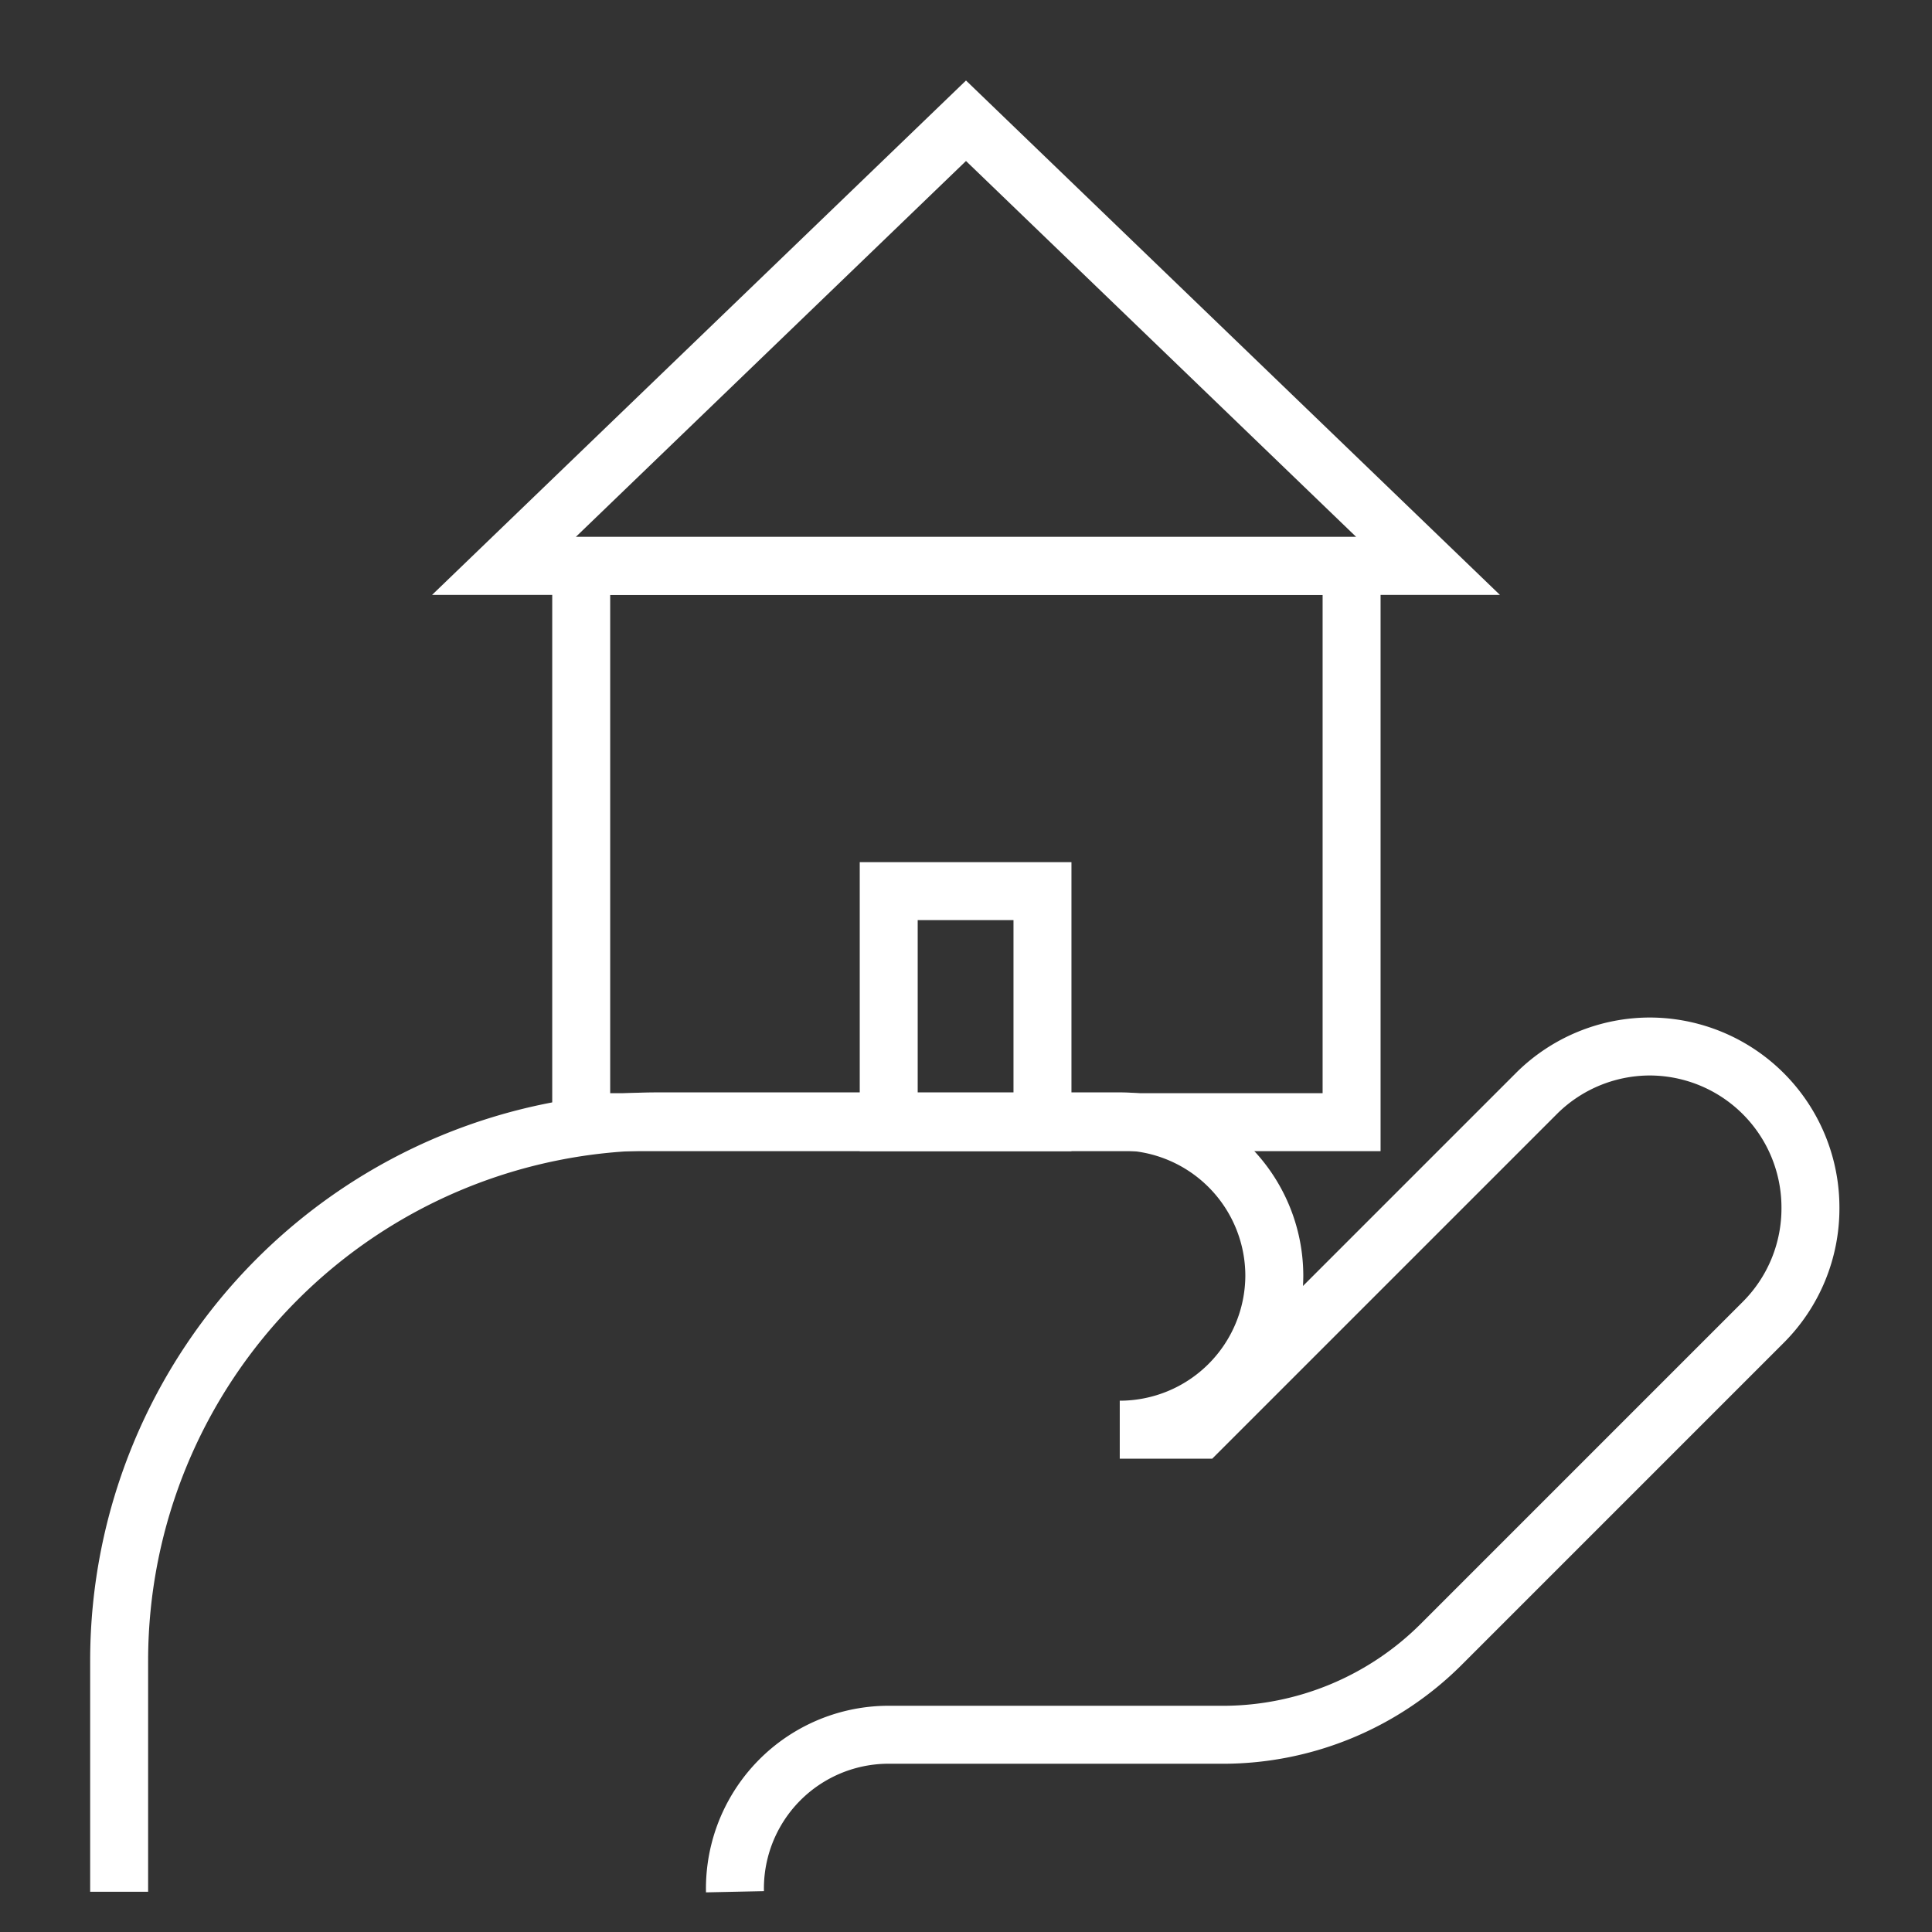
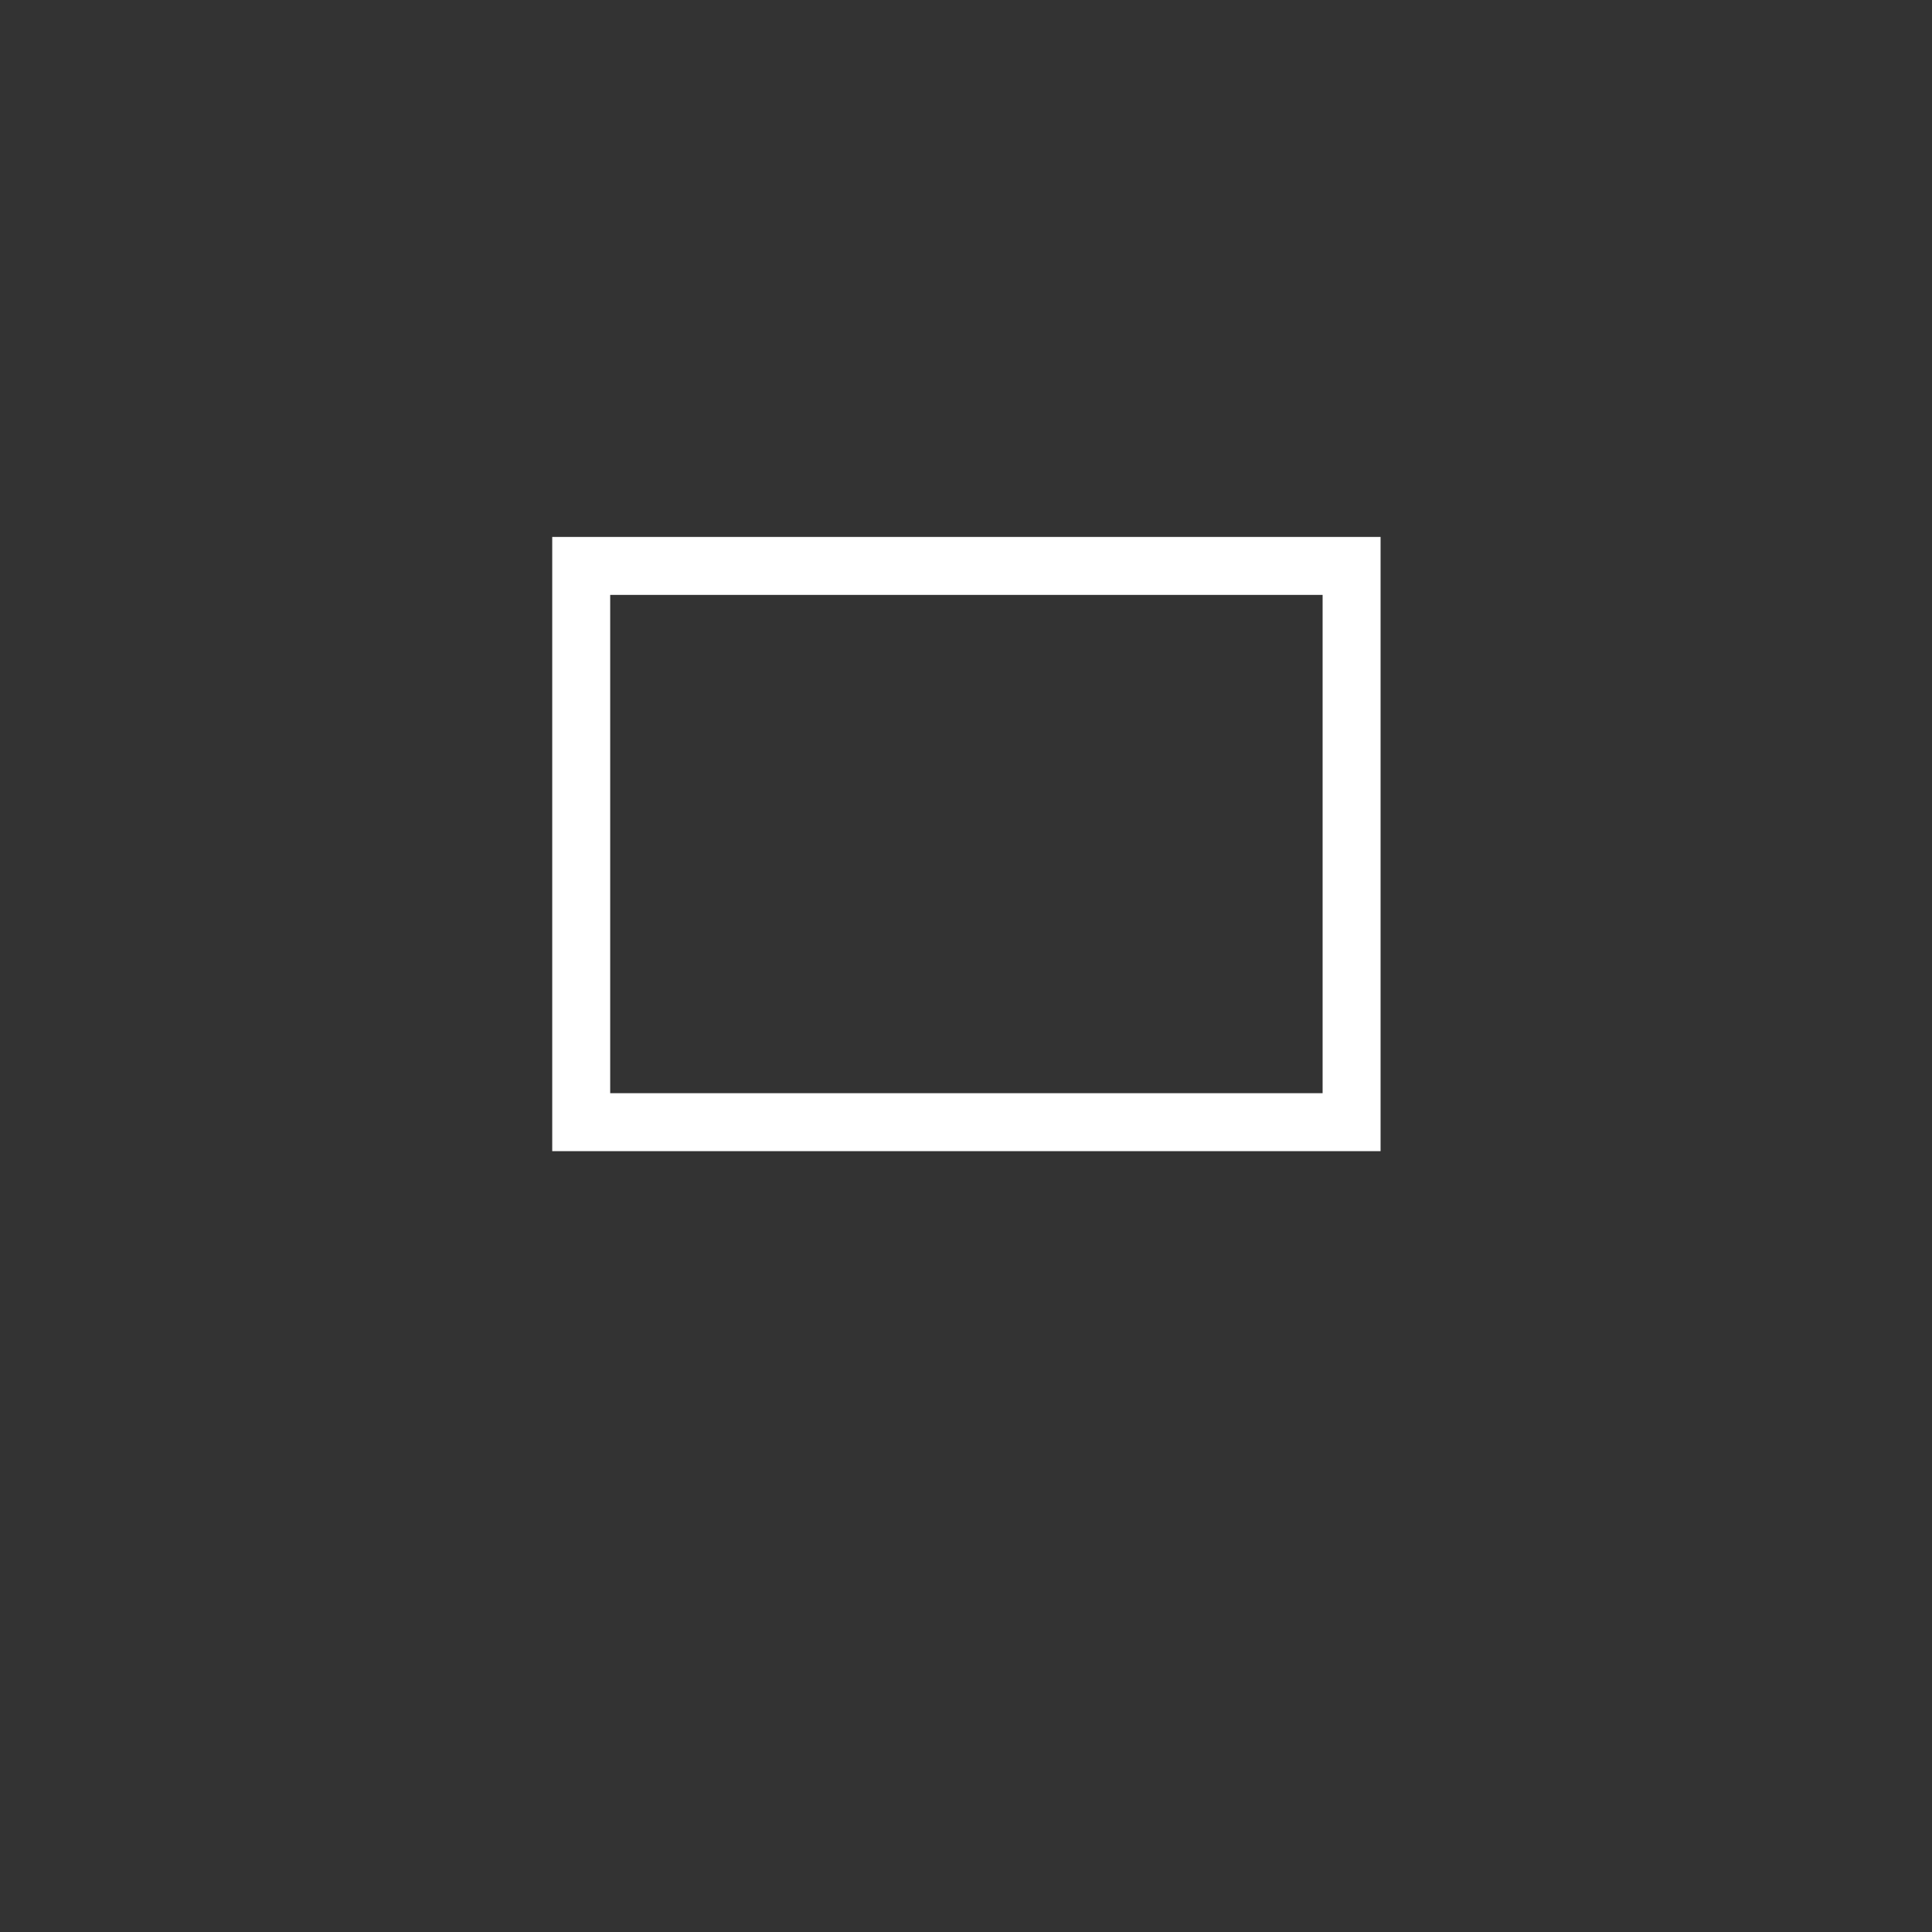
<svg xmlns="http://www.w3.org/2000/svg" width="800px" height="800px" viewBox="0 0 24 24" id="Layer_1" data-name="Layer 1" fill="#000000">
  <rect x="0" y="0" width="24" height="24" fill="#333333" stroke="none" />
  <g id="SVGRepo_bgCarrier" stroke-width="0" />
  <g id="SVGRepo_tracerCarrier" stroke-linecap="round" stroke-linejoin="round" />
  <g id="SVGRepo_iconCarrier">
    <defs>
      <style>.cls-1{fill:none;stroke:#ffffff;stroke-miterlimit:10;stroke-width:0.72;}</style>
    </defs>
-     <path class="cls-1" d="M1.48,23.5V20.63a6.7,6.7,0,0,1,6.69-6.7h5.74a1.92,1.92,0,0,1,1.92,1.92h0a1.92,1.92,0,0,1-1.92,1.91h1l4.19-4.19A2,2,0,0,1,20.49,13h0a2,2,0,0,1,2,2h0a2,2,0,0,1-.59,1.43l-4,4a3.84,3.84,0,0,1-2.7,1.12H11A1.91,1.91,0,0,0,9.13,23.5h0" />
    <rect class="cls-1" x="7.22" y="7.03" width="9.57" height="6.91" />
-     <polygon class="cls-1" points="12 1.5 6.26 7.03 17.74 7.03 12 1.5" />
-     <rect class="cls-1" x="11.04" y="11.07" width="1.91" height="2.87" />
  </g>
</svg>